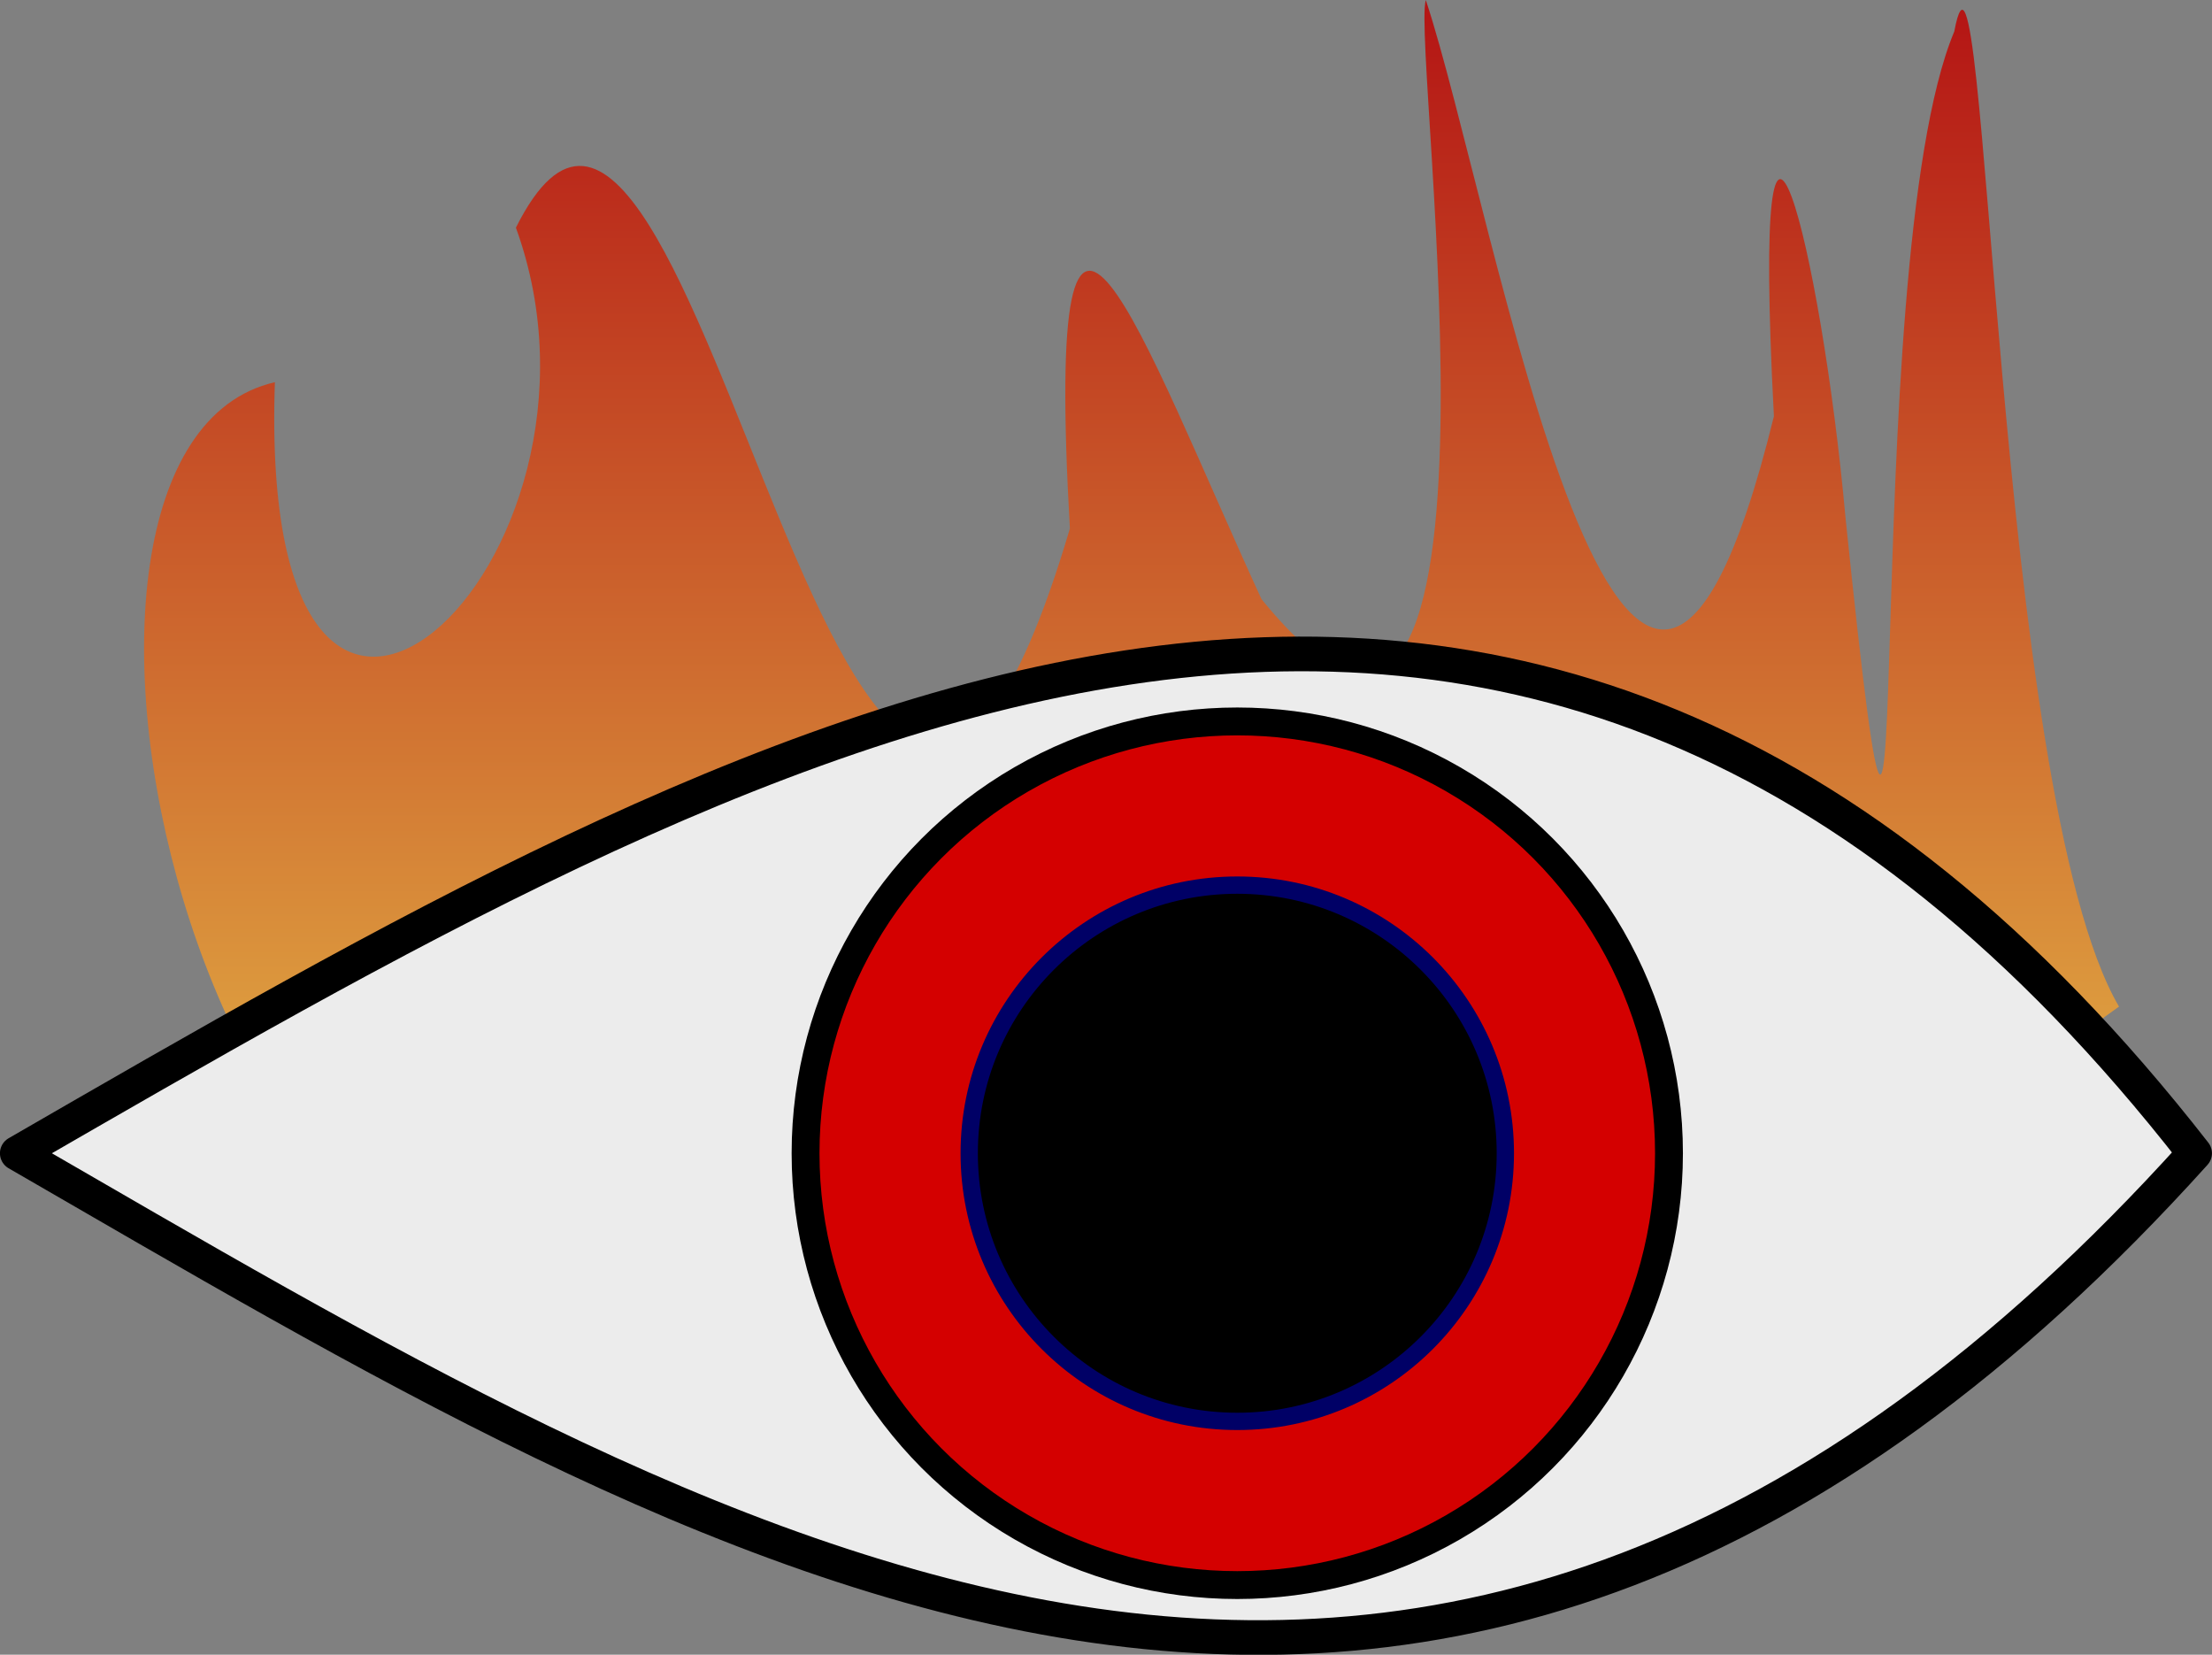
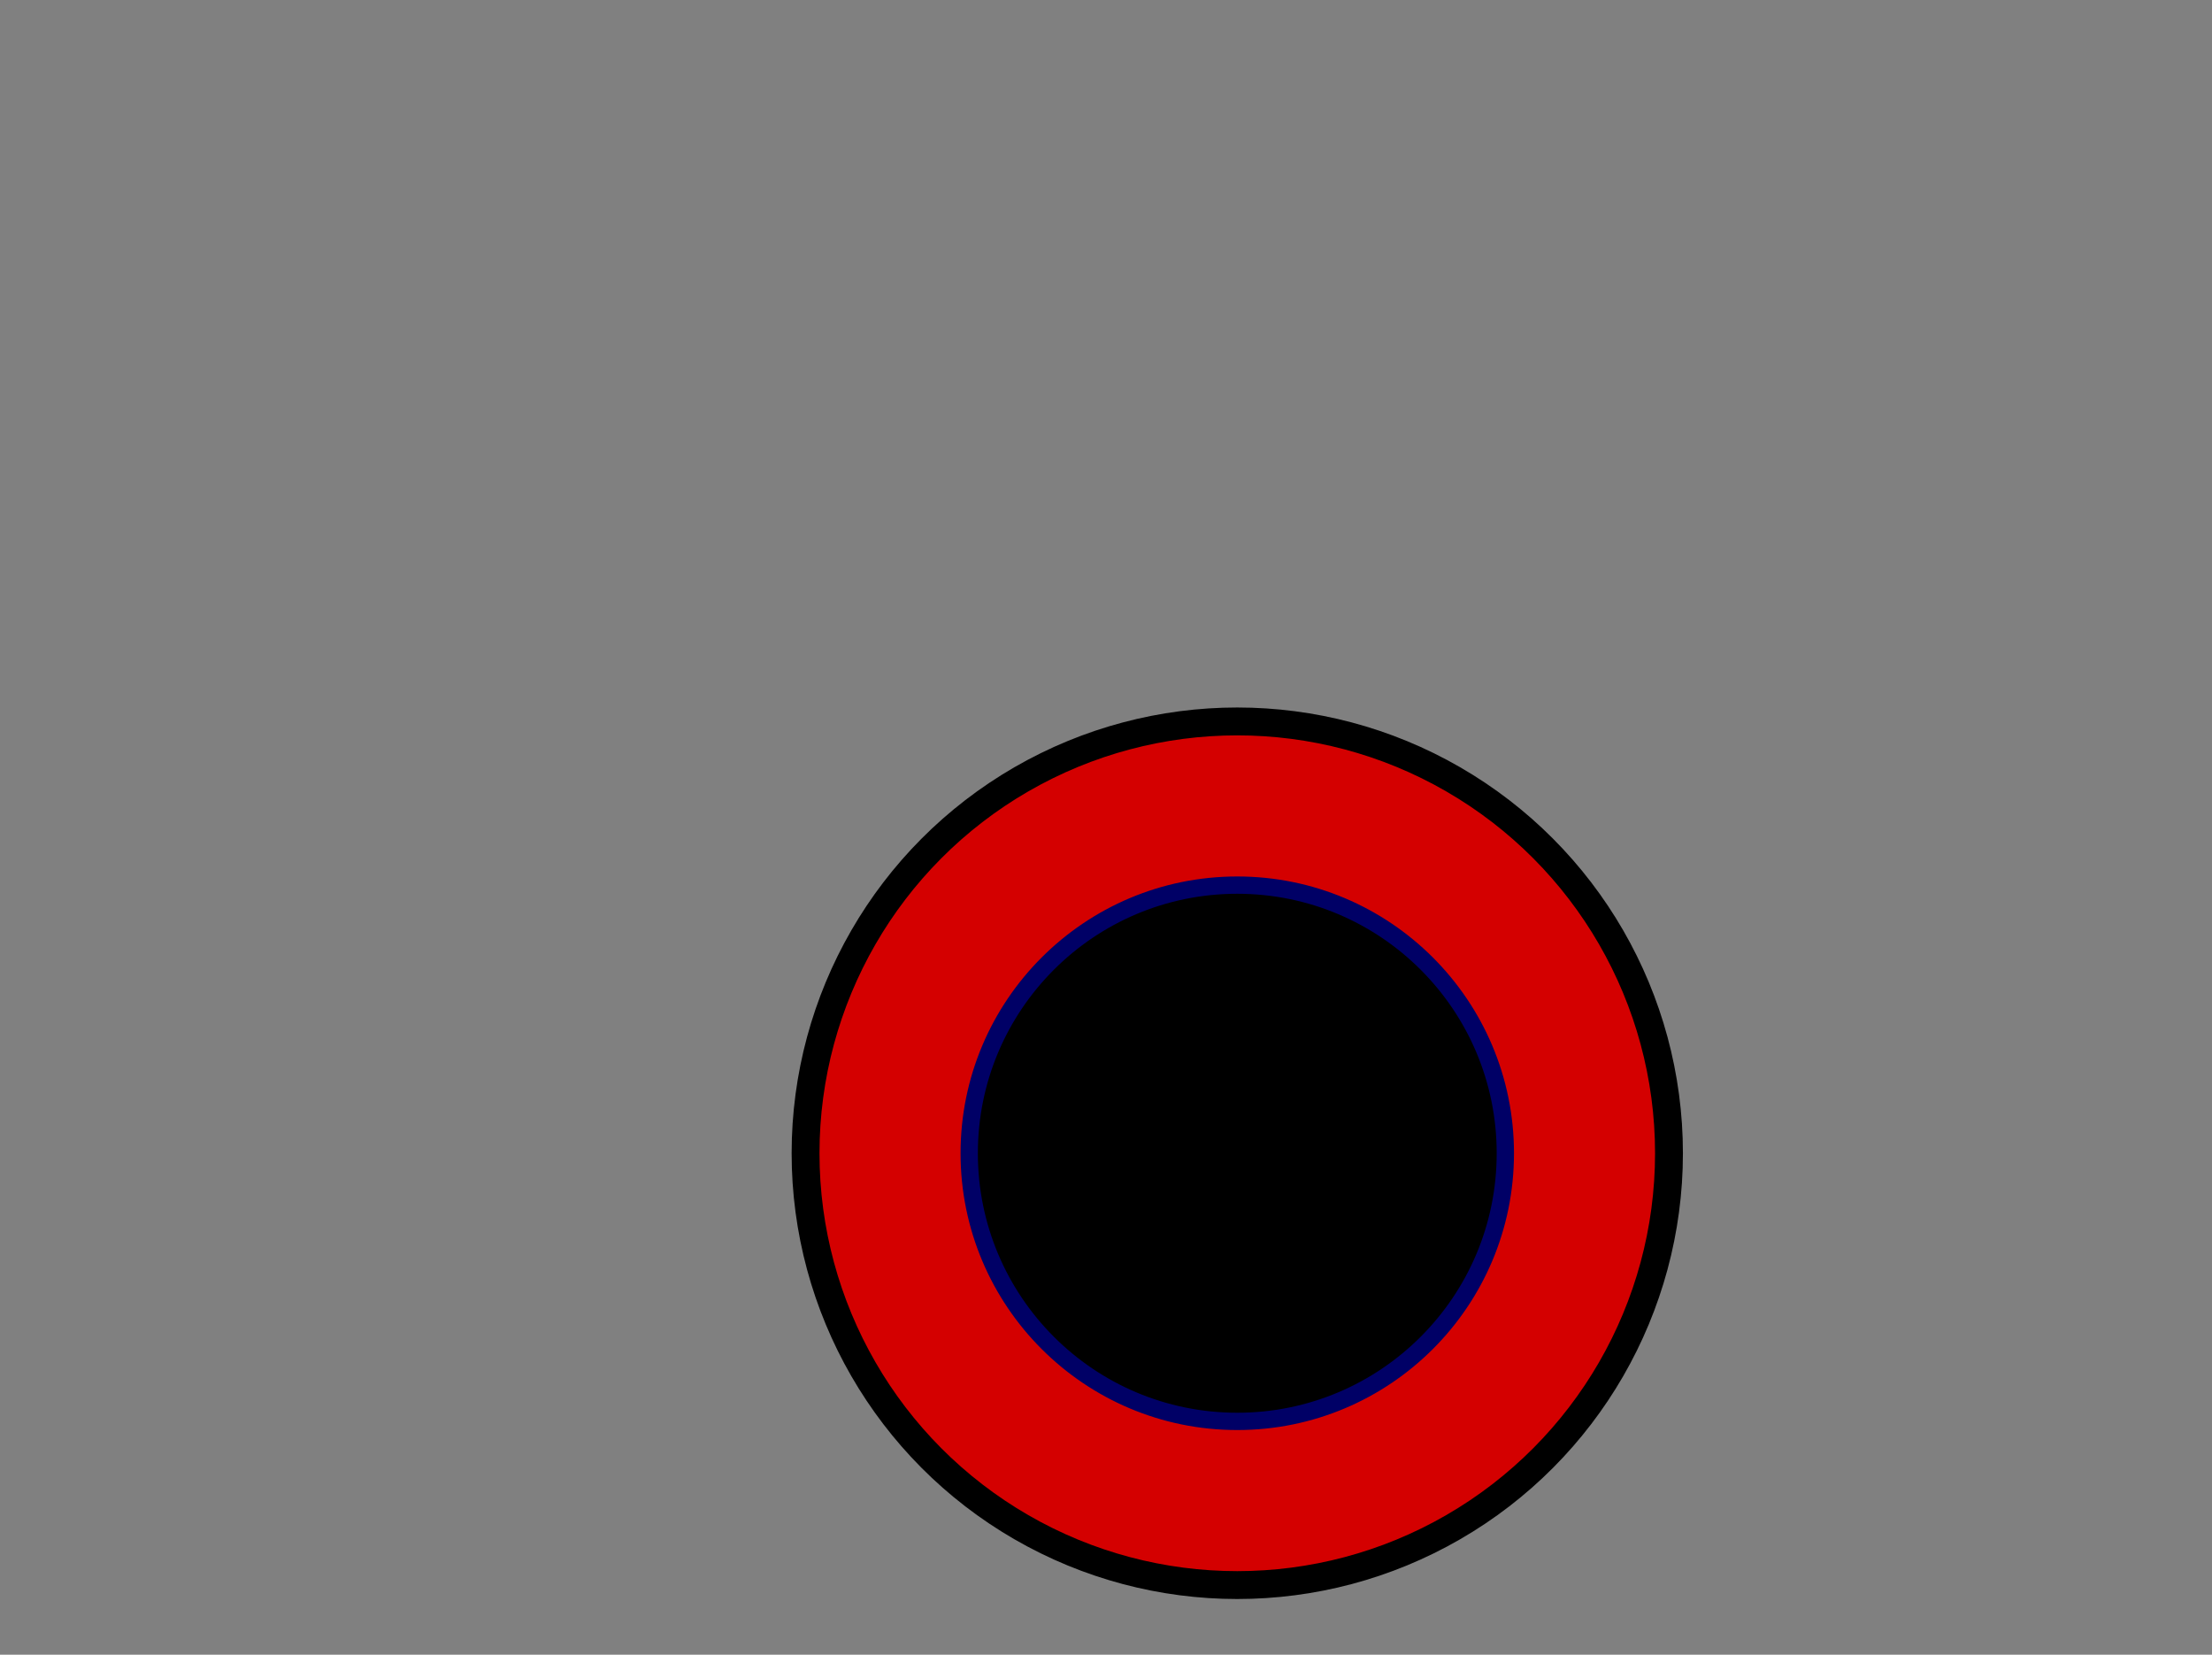
<svg xmlns="http://www.w3.org/2000/svg" viewBox="0 0 195.979 146.564">
  <rect x="0" y="0" width="195.979" height="146.564" fill="#808080" stroke="none" />
  <defs>
    <linearGradient id="a" x1="183.11" gradientUnits="userSpaceOnUse" y1="370.66" gradientTransform="matrix(-.823 0 0 .823 -529.86 -520.32)" x2="183.11" y2="519.35">
      <stop stop-color="#b41414" offset="0" />
      <stop stop-color="#ebca4d" offset="1" />
    </linearGradient>
  </defs>
  <g transform="translate(780.84 215.21)">
-     <path d="M-593.1-126.05c-11.073-18.849-11.663-101.9-14.595-86.37-8.795 20.973-3.152 105.87-9.635 43.075-2.13-23.694-8.45-49.042-6.345-8.993-12.834 52.229-24.713-18.456-30.84-36.868-1.346 4.44 9.56 82.702-14.558 53.066-10.579-22.996-19.4-48.846-16.977-6.252-19.405 65.395-32.934-58.988-49.082-26.65 10.82 29.761-22.988 61.003-21.353 13.686-25.093 5.757-7.136 89.338 31.735 81.494 44.303 16.646 92.651 2.177 131.65-26.188z" fill="url(#a)" />
-     <path d="M-586.4-113.06c-68.065 75.504-131.44 35.487-192.91 0 65.137-37.607 132.77-77.114 192.91 0z" stroke-linejoin="round" stroke="#000" stroke-width="3.069" stroke-linecap="round" fill="#ececec" />
    <circle transform="scale(-1 1)" cy="-113.06" cx="671.22" r="38.249" stroke-linejoin="round" stroke="#000" stroke-width="2.469" stroke-linecap="round" fill="#d40000" />
    <circle transform="scale(-1 1)" cy="-113.06" cx="671.22" r="23.75" stroke-linejoin="round" stroke="#006" stroke-width="1.533" stroke-linecap="round" />
  </g>
</svg>